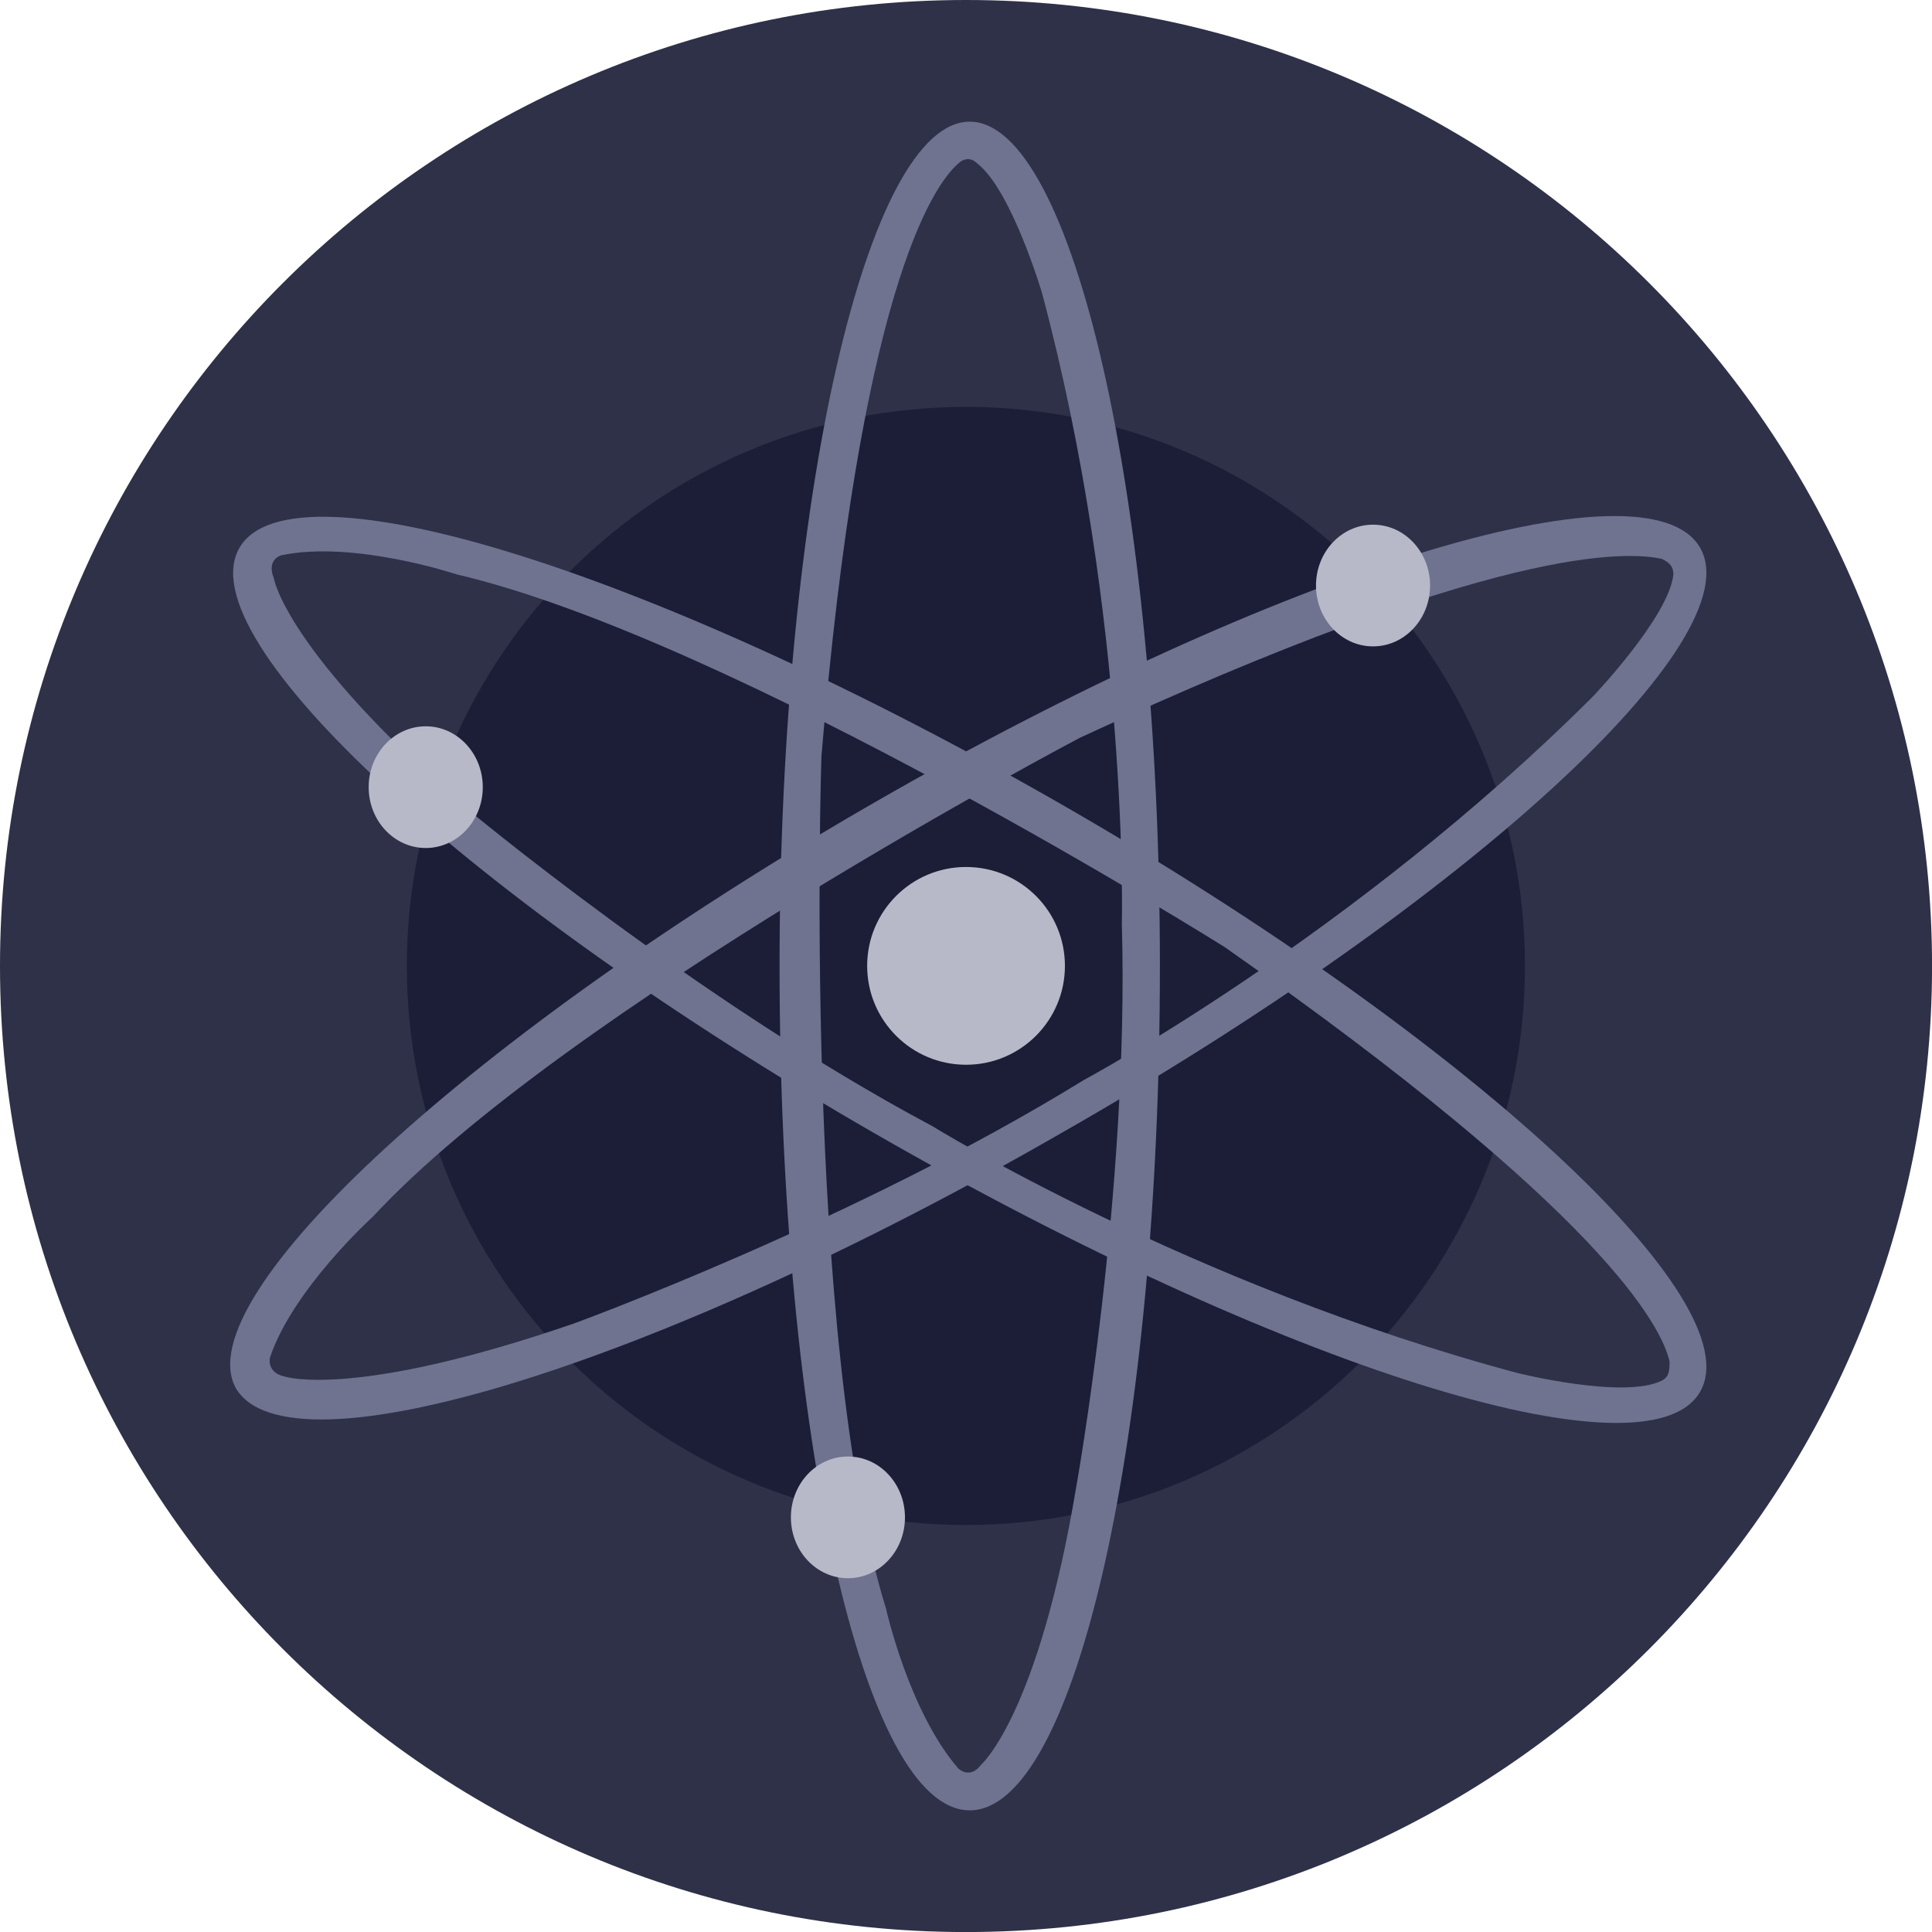
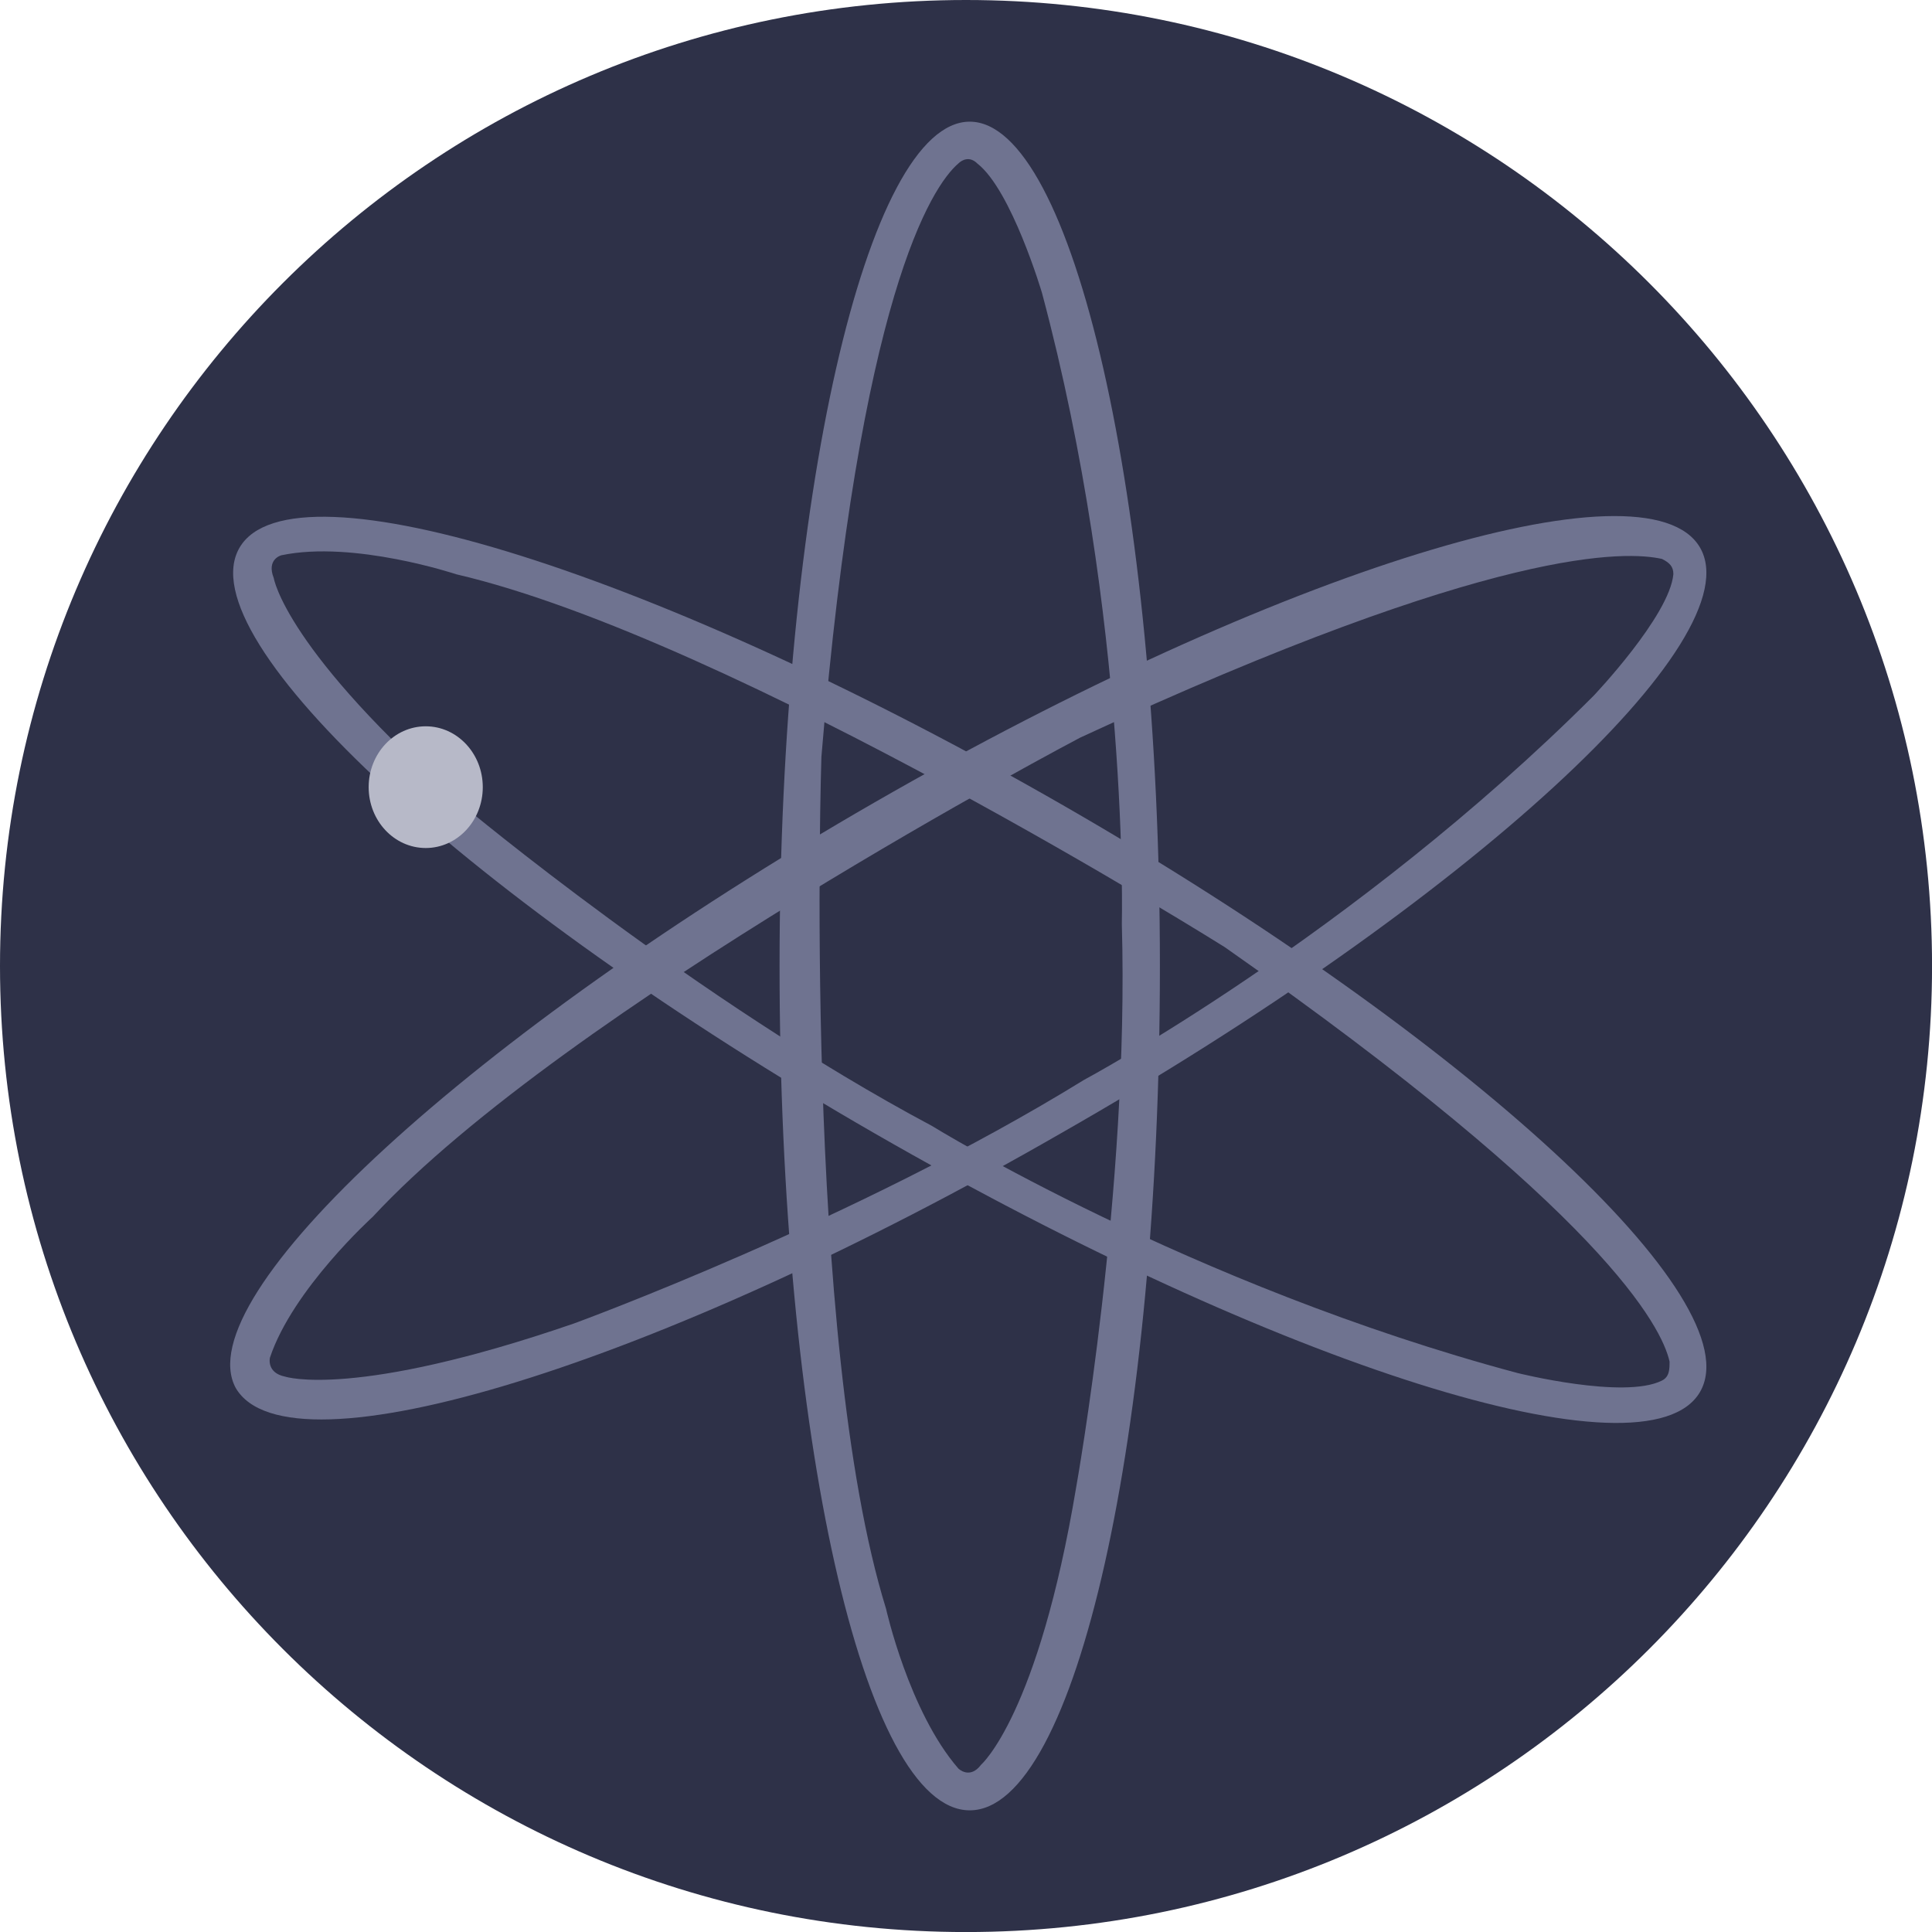
<svg xmlns="http://www.w3.org/2000/svg" width="44" height="44" viewBox="0 0 44 44" fill="none">
  <path d="M22 44.001C34.151 44.001 44.001 34.151 44.001 22C44.001 9.85 34.151 0 22 0C9.85 0 0 9.85 0 22C0 34.151 9.85 44.001 22 44.001Z" fill="#2E3148" />
-   <path d="M21.998 34.731C29.03 34.731 34.73 29.031 34.73 21.999C34.73 14.967 29.03 9.267 21.998 9.267C14.966 9.267 9.266 14.967 9.266 21.999C9.266 29.031 14.966 34.731 21.998 34.731Z" fill="#1B1E36" />
  <path d="M22.085 2.771C19.746 2.771 17.754 11.346 17.754 22C17.754 32.654 19.659 41.229 22.085 41.229C24.51 41.229 26.416 32.654 26.416 22C26.416 11.346 24.423 2.771 22.085 2.771ZM22.345 40.189C22.085 40.536 21.825 40.276 21.825 40.276C20.699 38.977 20.179 36.638 20.179 36.638C18.274 30.488 18.707 17.236 18.707 17.236C19.573 6.756 21.219 4.244 21.825 3.724C21.912 3.638 22.085 3.551 22.258 3.724C23.038 4.331 23.73 6.669 23.73 6.669C25.723 14.118 25.549 21.047 25.549 21.047C25.723 27.11 24.51 33.866 24.51 33.866C23.644 39.063 22.345 40.189 22.345 40.189Z" fill="#6F7390" />
  <path d="M38.716 12.469C37.503 10.391 29.102 12.989 19.92 18.273C10.739 23.556 4.243 29.533 5.369 31.611C6.582 33.69 14.983 31.092 24.165 25.808C33.432 20.525 39.929 14.548 38.716 12.469ZM6.495 31.352C6.062 31.265 6.148 30.919 6.148 30.919C6.668 29.36 8.487 27.714 8.487 27.714C12.905 22.95 24.598 16.8 24.598 16.8C34.125 12.383 37.07 12.556 37.85 12.729C38.023 12.816 38.11 12.902 38.11 13.076C38.023 14.028 36.291 15.848 36.291 15.848C30.834 21.304 24.684 24.596 24.684 24.596C19.487 27.8 13.078 30.139 13.078 30.139C8.054 31.871 6.495 31.352 6.495 31.352Z" fill="#6F7390" />
  <path d="M38.716 31.702C39.928 29.623 33.432 23.647 24.251 18.363C15.069 13.08 6.668 10.395 5.455 12.473C4.243 14.552 10.739 20.529 19.92 25.812C29.101 31.096 37.503 33.781 38.716 31.702ZM6.235 13.166C6.062 12.733 6.408 12.646 6.408 12.646C8.054 12.3 10.392 13.079 10.392 13.079C16.715 14.552 27.889 21.568 27.889 21.568C36.55 27.631 37.849 30.229 38.023 31.009C38.023 31.182 38.023 31.355 37.849 31.442C36.983 31.875 34.558 31.269 34.558 31.269C27.109 29.277 21.219 25.639 21.219 25.639C15.849 22.78 10.566 18.363 10.566 18.363C6.495 14.812 6.235 13.166 6.235 13.166Z" fill="#6F7390" />
-   <path d="M22.001 24.249C23.245 24.249 24.253 23.241 24.253 21.997C24.253 20.753 23.245 19.745 22.001 19.745C20.757 19.745 19.749 20.753 19.749 21.997C19.749 23.241 20.757 24.249 22.001 24.249Z" fill="#B7B9C8" />
-   <path d="M31.27 14.721C31.988 14.721 32.569 14.1 32.569 13.335C32.569 12.57 31.988 11.949 31.27 11.949C30.552 11.949 29.971 12.57 29.971 13.335C29.971 14.1 30.552 14.721 31.27 14.721Z" fill="#B7B9C8" />
  <path d="M9.696 19.313C10.413 19.313 10.995 18.692 10.995 17.927C10.995 17.162 10.413 16.541 9.696 16.541C8.978 16.541 8.396 17.162 8.396 17.927C8.396 18.692 8.978 19.313 9.696 19.313Z" fill="#B7B9C8" />
-   <path d="M19.311 35.943C20.029 35.943 20.61 35.322 20.61 34.557C20.61 33.791 20.029 33.171 19.311 33.171C18.593 33.171 18.012 33.791 18.012 34.557C18.012 35.322 18.593 35.943 19.311 35.943Z" fill="#B7B9C8" />
</svg>